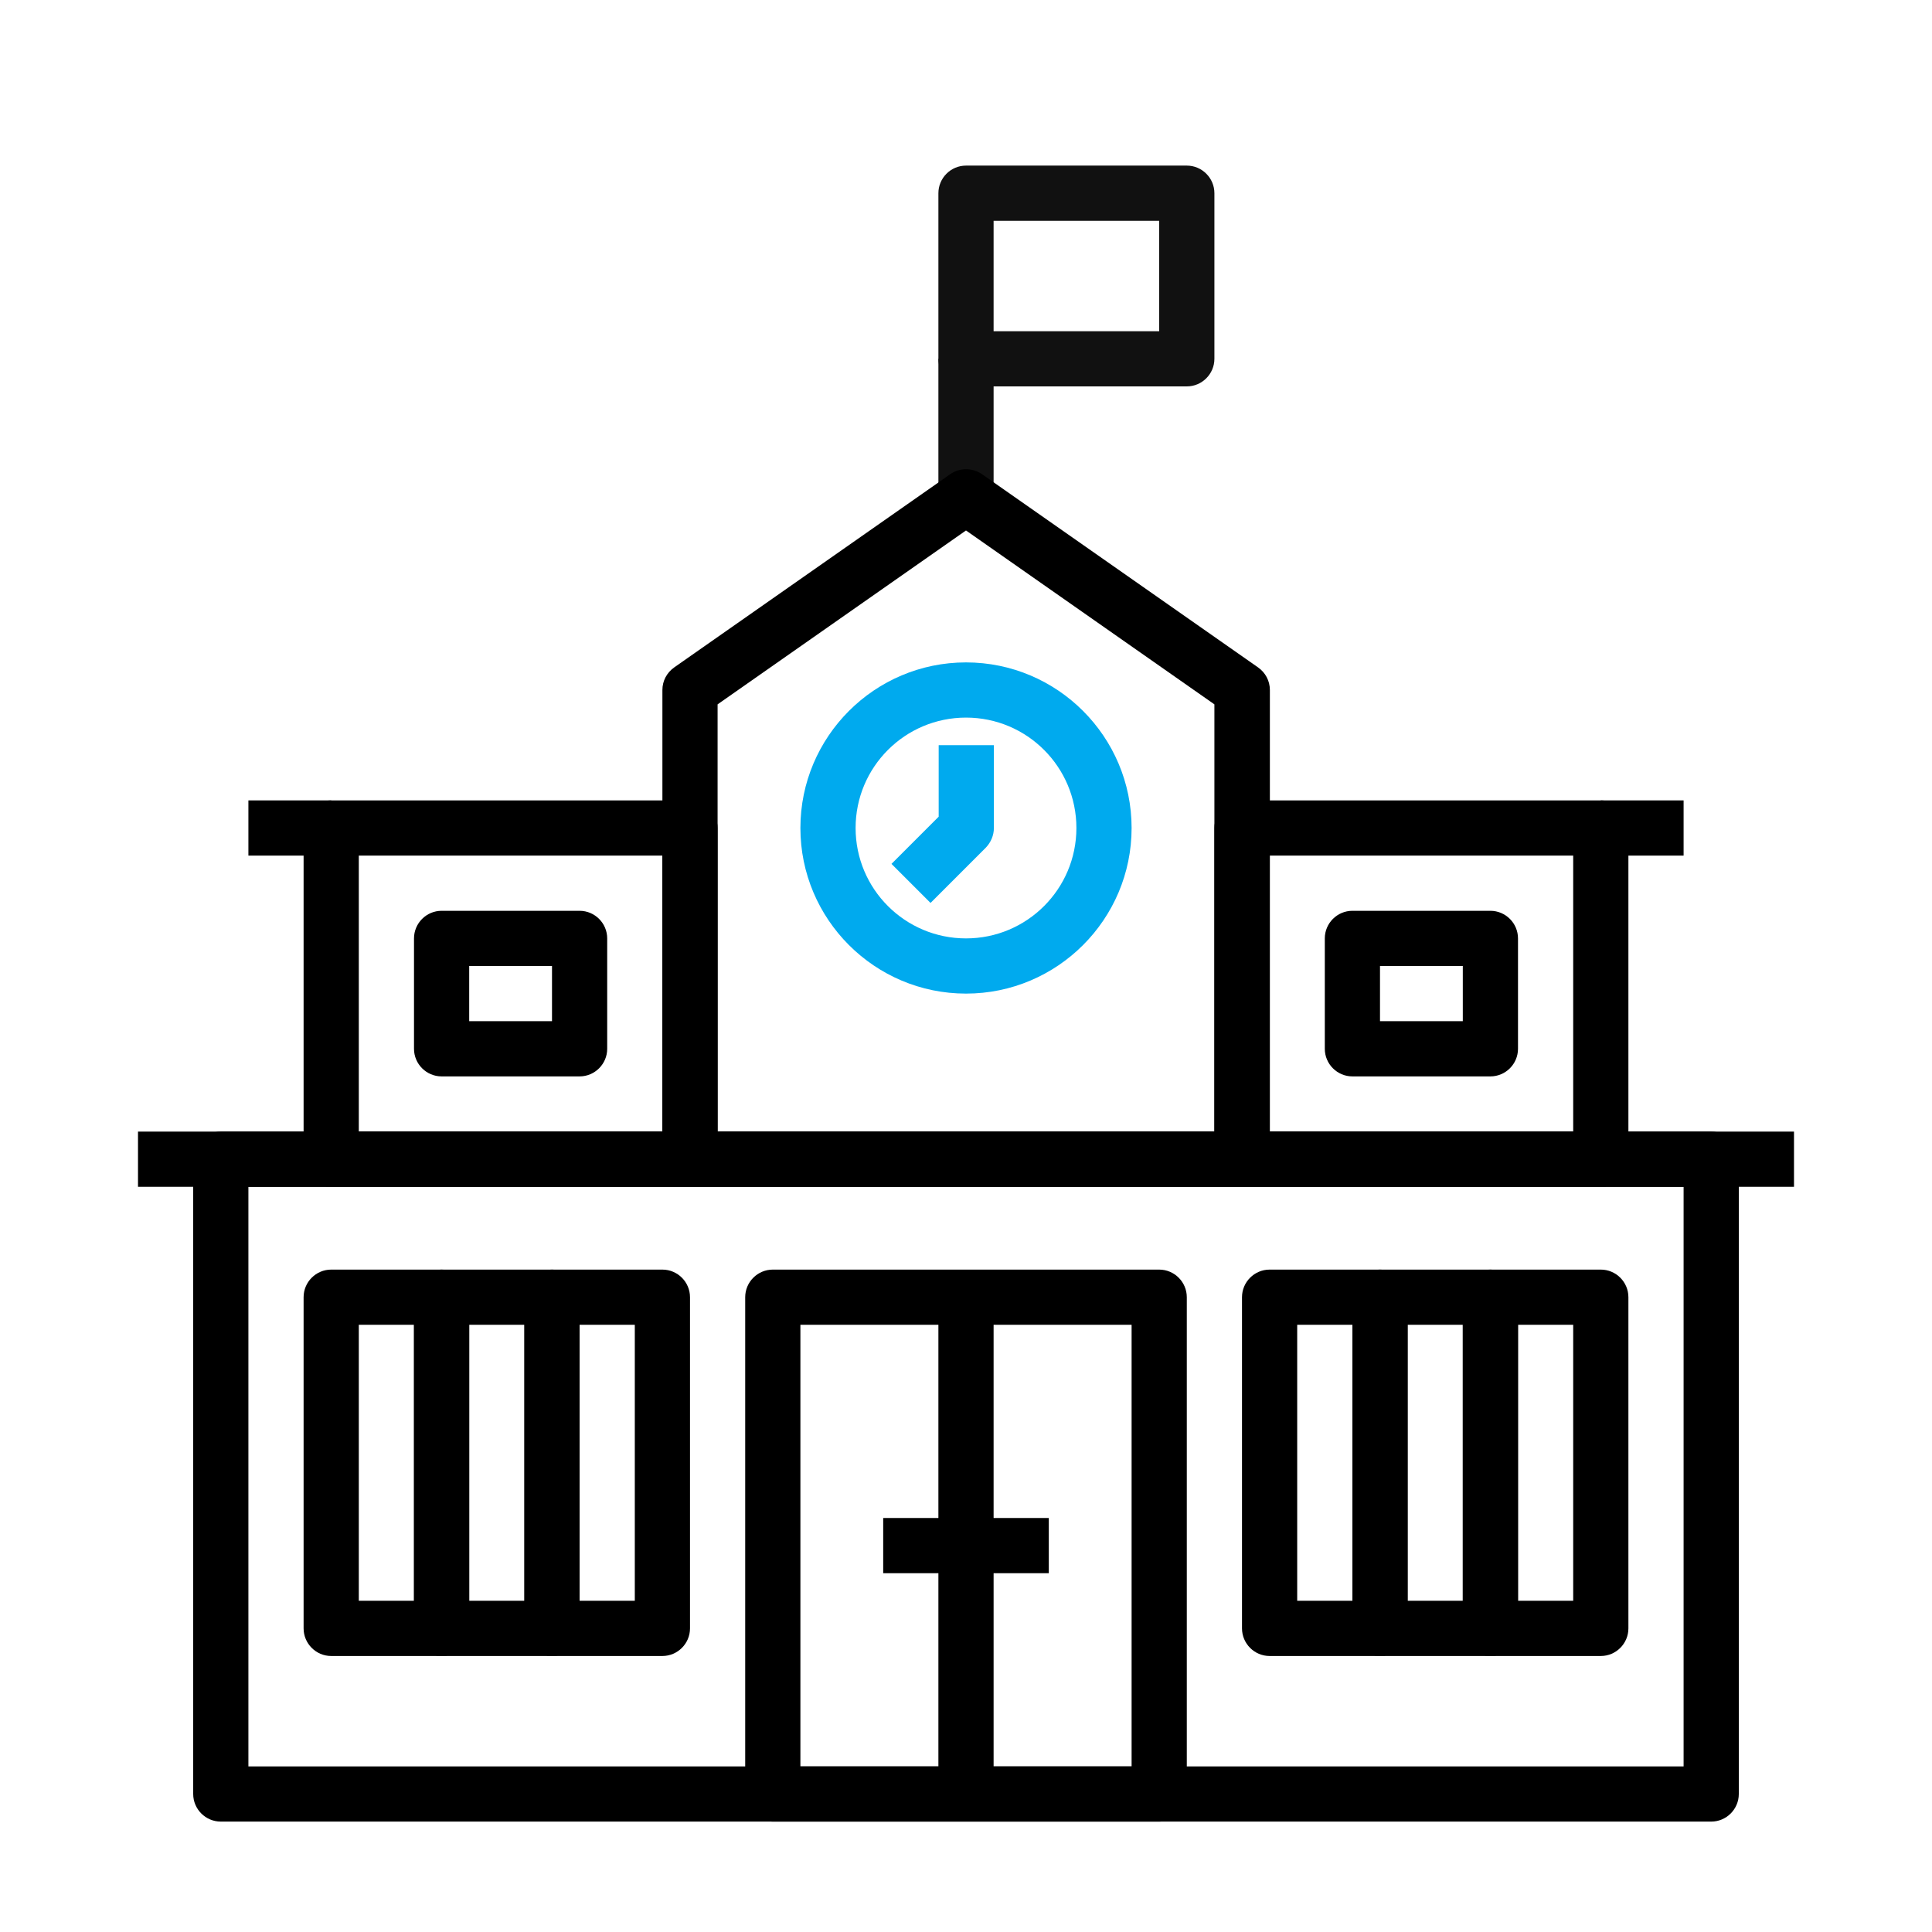
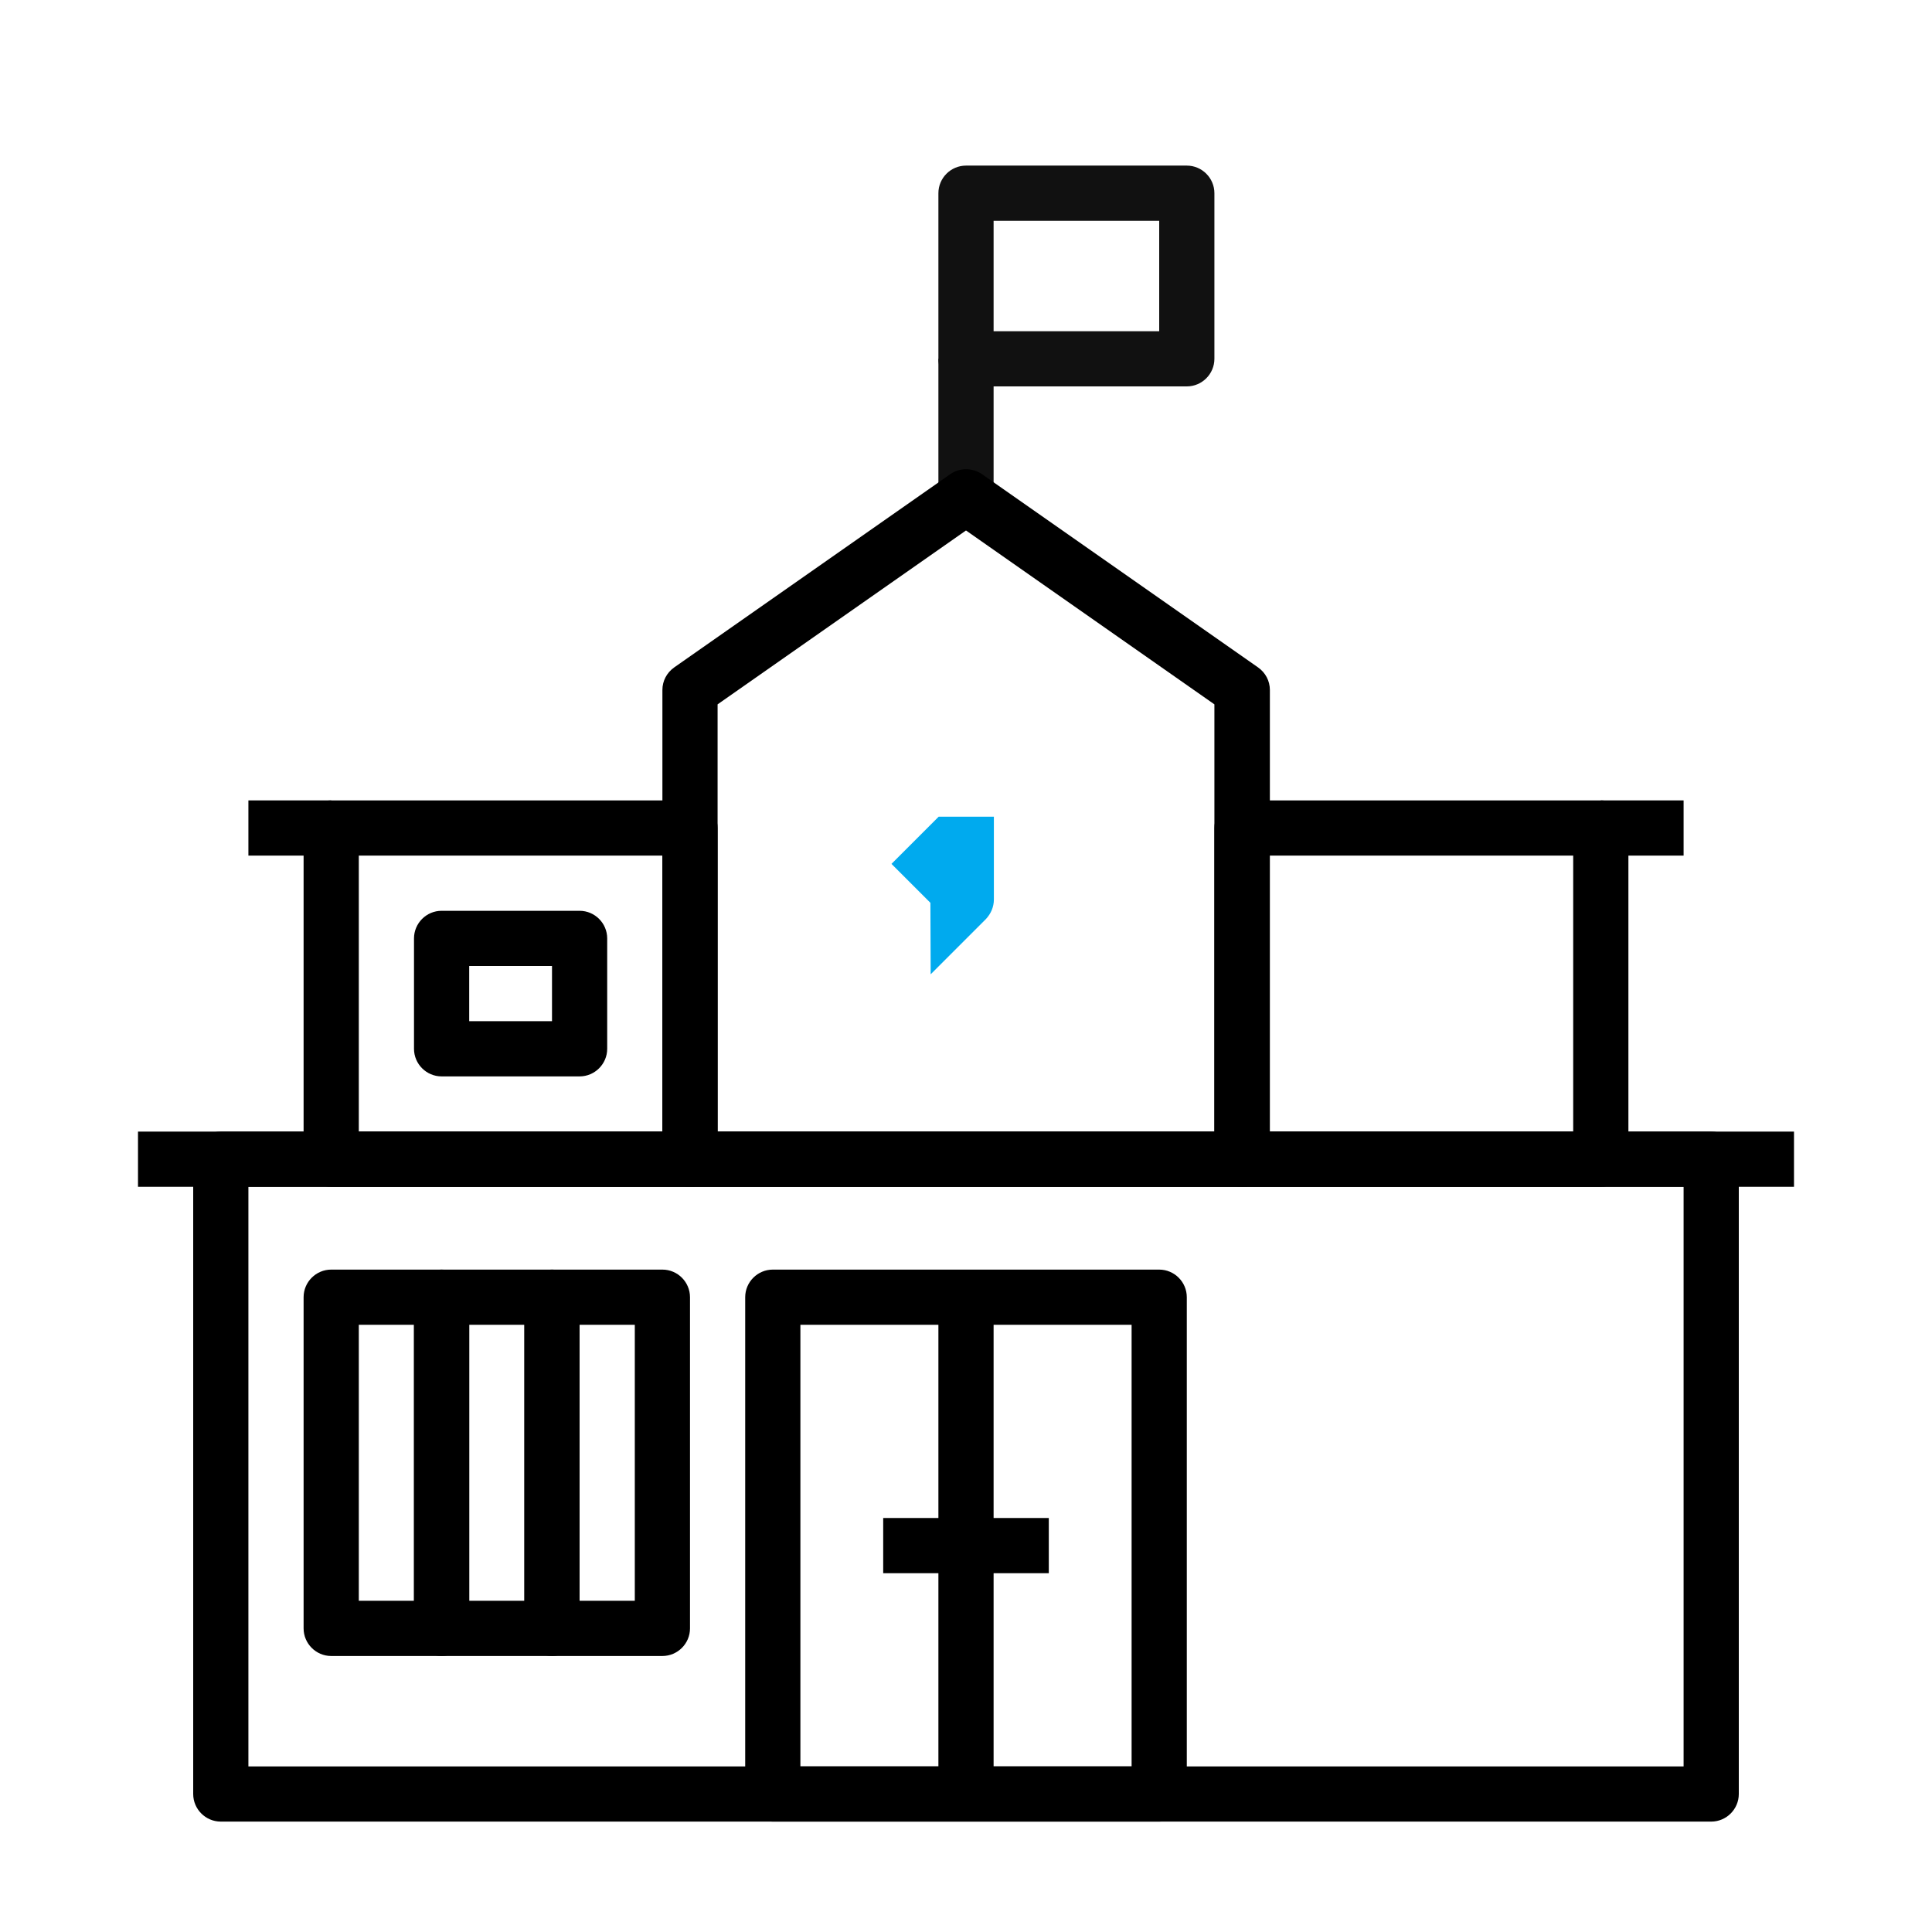
<svg xmlns="http://www.w3.org/2000/svg" id="b" viewBox="0 0 70 70">
  <defs>
    <style>.aw{fill:#111;}.ax{fill:#0ae;}.ay{fill:none;}</style>
  </defs>
  <g id="c">
    <rect class="ay" width="70" height="70" />
    <g id="d">
      <g id="e">
        <rect id="f" class="aw" x="34" y="13" width="2" height="5" />
      </g>
      <g id="g">
        <path id="h" d="M62,66H8c-.55,0-1-.45-1-1v-23c0-.55.45-1,1-1h54c.55,0,1,.45,1,1v23c0,.55-.45,1-1,1ZM9,64h52v-21H9v21Z" />
      </g>
      <g id="i">
        <rect id="j" x="5" y="41" width="60" height="2" />
      </g>
      <g id="k">
        <path id="l" d="M45,43h-20c-.55,0-1-.45-1-1v-17c0-.33.16-.63.43-.82l10-7c.34-.24.8-.24,1.15,0l10,7c.27.19.43.49.43.82v17c0,.55-.45,1-1,1ZM26,41h18v-15.48l-9-6.3-9,6.3v15.48Z" />
      </g>
      <g id="m">
        <path id="n" class="aw" d="M43,14h-8c-.55,0-1-.45-1-1v-6c0-.55.45-1,1-1h8c.55,0,1,.45,1,1v6c0,.55-.45,1-1,1ZM36,12h6v-4h-6v4Z" />
      </g>
      <g id="o">
        <path id="p" d="M58,43h-13c-.55,0-1-.45-1-1v-12c0-.55.45-1,1-1h13c.55,0,1,.45,1,1v12c0,.55-.45,1-1,1ZM46,41h11v-10h-11v10Z" />
      </g>
      <g id="q">
        <path id="r" d="M25,43h-13c-.55,0-1-.45-1-1v-12c0-.55.45-1,1-1h13c.55,0,1,.45,1,1v12c0,.55-.45,1-1,1ZM13,41h11v-10h-11v10Z" />
      </g>
      <g id="s">
-         <path id="t" class="ax" d="M35,36c-3.31,0-6-2.69-6-6s2.69-6,6-6,6,2.69,6,6c0,3.31-2.69,6-6,6ZM35,26c-2.21,0-4,1.79-4,4s1.79,4,4,4,4-1.79,4-4-1.79-4-4-4Z" />
-       </g>
+         </g>
      <g id="u">
        <path id="v" d="M42,66h-14c-.55,0-1-.45-1-1v-18c0-.55.45-1,1-1h14c.55,0,1,.45,1,1v18c0,.55-.45,1-1,1ZM29,64h12v-16h-12v16Z" />
      </g>
      <g id="w">
-         <path id="x" class="ax" d="M33.71,32.71l-1.41-1.41,1.71-1.71v-2.59h2v3c0,.27-.11.52-.29.71l-2,2Z" />
+         <path id="x" class="ax" d="M33.71,32.71l-1.41-1.41,1.71-1.71h2v3c0,.27-.11.52-.29.71l-2,2Z" />
      </g>
      <g id="y">
        <rect id="z" x="34" y="47" width="2" height="18" />
      </g>
      <g id="aa">
        <rect id="ab" x="32" y="55" width="6" height="2" />
      </g>
      <g id="ac">
-         <path id="ad" d="M50,60h-4c-.55,0-1-.45-1-1v-12c0-.55.45-1,1-1h4c.55,0,1,.45,1,1v12c0,.55-.45,1-1,1ZM47,58h2v-10h-2v10Z" />
-       </g>
+         </g>
      <g id="ae">
-         <path id="af" d="M54,60h-4c-.55,0-1-.45-1-1v-12c0-.55.45-1,1-1h4c.55,0,1,.45,1,1v12c0,.55-.45,1-1,1ZM51,58h2v-10h-2v10Z" />
-       </g>
+         </g>
      <g id="ag">
-         <path id="ah" d="M58,60h-4c-.55,0-1-.45-1-1v-12c0-.55.45-1,1-1h4c.55,0,1,.45,1,1v12c0,.55-.45,1-1,1ZM55,58h2v-10h-2v10Z" />
-       </g>
+         </g>
      <g id="ai">
        <path id="aj" d="M16,60h-4c-.55,0-1-.45-1-1v-12c0-.55.45-1,1-1h4c.55,0,1,.45,1,1v12c0,.55-.45,1-1,1ZM13,58h2v-10h-2v10Z" />
      </g>
      <g id="ak">
        <path id="al" d="M20,60h-4c-.55,0-1-.45-1-1v-12c0-.55.45-1,1-1h4c.55,0,1,.45,1,1v12c0,.55-.45,1-1,1ZM17,58h2v-10h-2v10Z" />
      </g>
      <g id="am">
        <path id="an" d="M24,60h-4c-.55,0-1-.45-1-1v-12c0-.55.45-1,1-1h4c.55,0,1,.45,1,1v12c0,.55-.45,1-1,1ZM21,58h2v-10h-2v10Z" />
      </g>
      <g id="ao">
        <rect id="ap" x="58" y="29" width="3" height="2" />
      </g>
      <g id="aq">
        <rect id="ar" x="9" y="29" width="3" height="2" />
      </g>
      <g id="as">
        <path id="at" d="M21,39h-5c-.55,0-1-.45-1-1v-4c0-.55.45-1,1-1h5c.55,0,1,.45,1,1v4c0,.55-.45,1-1,1ZM17,37h3v-2h-3v2Z" />
      </g>
      <g id="au">
-         <path id="av" d="M54,39h-5c-.55,0-1-.45-1-1v-4c0-.55.45-1,1-1h5c.55,0,1,.45,1,1v4c0,.55-.45,1-1,1ZM50,37h3v-2h-3v2Z" />
-       </g>
+         </g>
    </g>
  </g>
</svg>